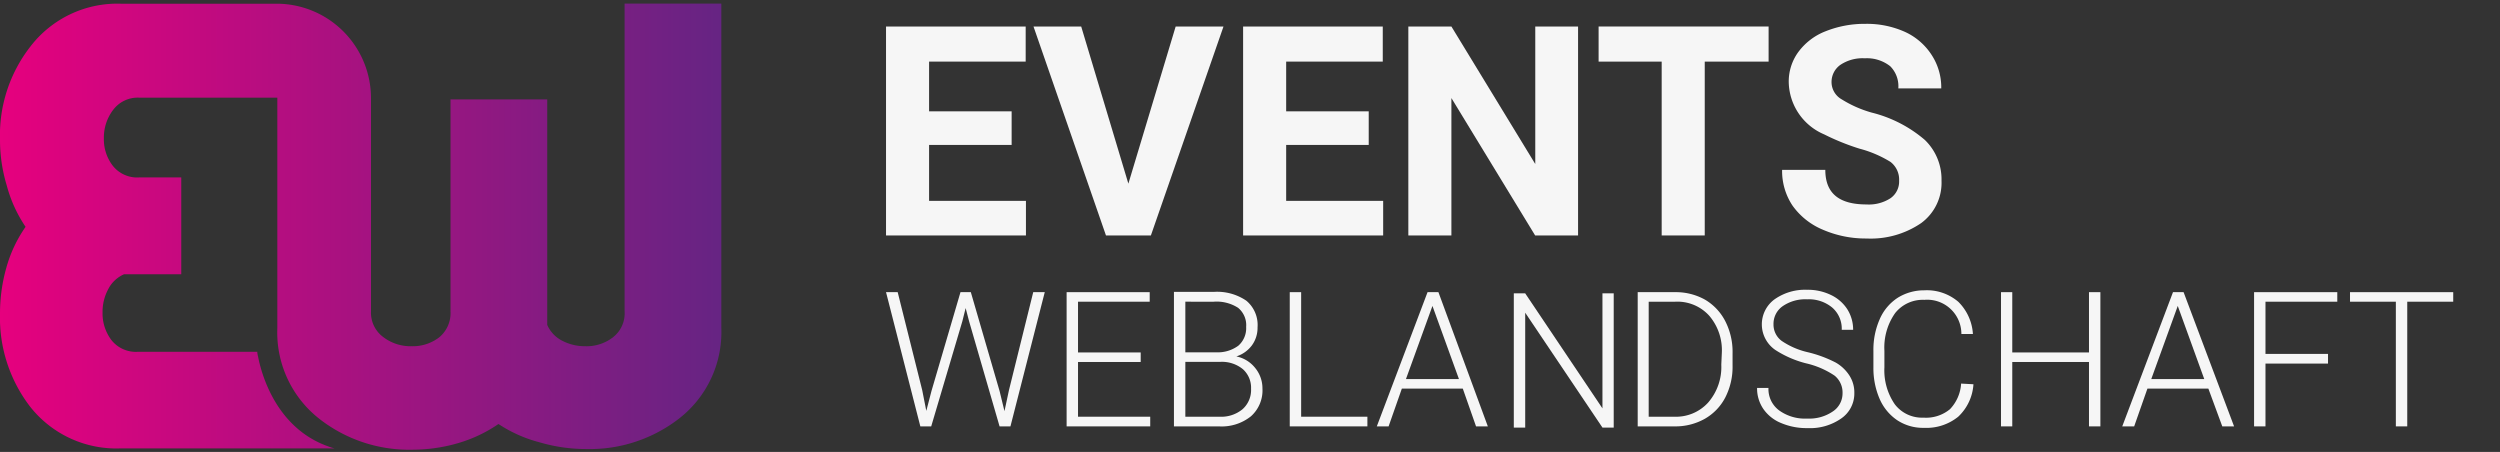
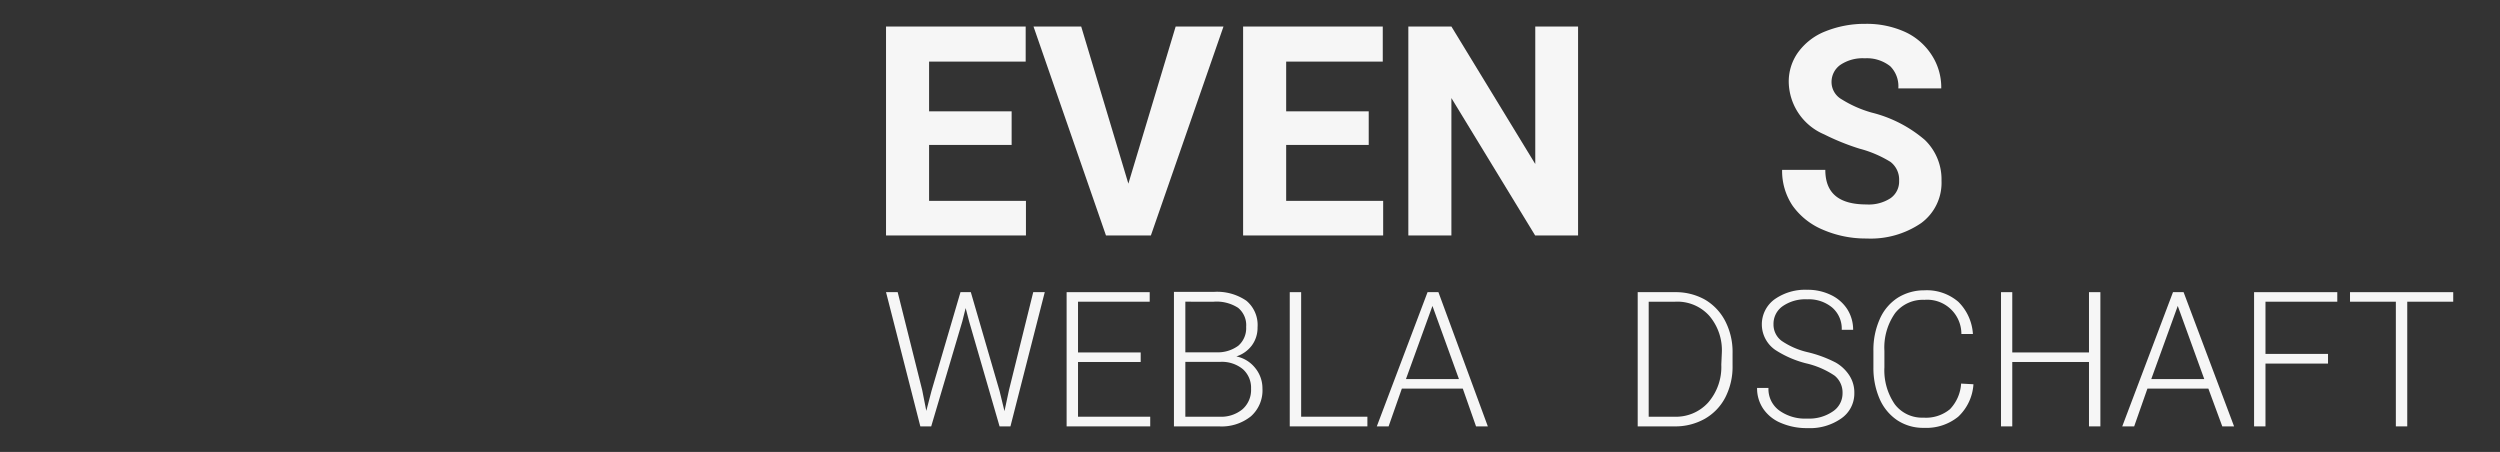
<svg xmlns="http://www.w3.org/2000/svg" id="Ebene_1" data-name="Ebene 1" viewBox="0 0 188.68 34.11">
  <rect x="0" y="0" width="188.68" height="34.11" fill="#333333" stroke="none" />
  <defs>
    <style>.cls-1{fill:#f6f6f6;}.cls-2{fill:url(#Unbenannter_Verlauf_37);}</style>
    <linearGradient id="Unbenannter_Verlauf_37" y1="17.08" x2="54.44" y2="17.08" gradientUnits="userSpaceOnUse">
      <stop offset="0" stop-color="#e6007e" />
      <stop offset="1" stop-color="#662483" />
    </linearGradient>
  </defs>
  <title>logo</title>
  <path class="cls-1" d="M76.35,10.94H70.12v4.22h7.31v2.61H66.87V2H77.41V4.65H70.12V8.4h6.23Z" />
  <path class="cls-1" d="M85.16,13.86,88.73,2h3.61L86.86,17.77H83.47L78,2h3.6Z" />
  <path class="cls-1" d="M103.3,10.94H97.07v4.22h7.32v2.61H93.82V2h10.54V4.65H97.07V8.4h6.23Z" />
  <path class="cls-1" d="M119.1,17.77h-3.24L109.54,7.4V17.77h-3.25V2h3.25l6.33,10.38V2h3.23Z" />
-   <path class="cls-1" d="M133.48,4.65h-4.82V17.77h-3.25V4.65h-4.76V2h12.83Z" />
  <path class="cls-1" d="M143.33,13.64a1.68,1.68,0,0,0-.65-1.42,8.6,8.6,0,0,0-2.34-1,17.76,17.76,0,0,1-2.67-1.08A4.37,4.37,0,0,1,135,6.2a3.77,3.77,0,0,1,.72-2.27,4.63,4.63,0,0,1,2.06-1.57,7.9,7.9,0,0,1,3-.56,7,7,0,0,1,3,.61,4.73,4.73,0,0,1,2,1.73,4.47,4.47,0,0,1,.73,2.53h-3.24A2.13,2.13,0,0,0,142.66,5a2.83,2.83,0,0,0-1.92-.6,3,3,0,0,0-1.85.5,1.58,1.58,0,0,0-.66,1.32A1.5,1.5,0,0,0,139,7.5a8.72,8.72,0,0,0,2.27,1,9.78,9.78,0,0,1,4,2.06,4.13,4.13,0,0,1,1.26,3.08,3.77,3.77,0,0,1-1.54,3.2A6.75,6.75,0,0,1,140.87,18a8.12,8.12,0,0,1-3.31-.67,5.3,5.3,0,0,1-2.28-1.82,4.7,4.7,0,0,1-.78-2.69h3.26c0,1.74,1,2.61,3.11,2.61a3,3,0,0,0,1.81-.47A1.53,1.53,0,0,0,143.33,13.64Z" />
  <polygon class="cls-1" points="69.6 29.44 69.91 31.01 70.3 29.51 72.49 22.05 73.27 22.05 75.44 29.51 75.81 31.03 76.15 29.44 77.98 22.05 78.85 22.05 76.26 32.18 75.44 32.18 73.14 24.25 72.88 23.25 72.63 24.25 70.28 32.18 69.46 32.18 66.87 22.05 67.75 22.05 69.6 29.44" />
  <polygon class="cls-1" points="86.09 27.32 81.36 27.32 81.36 31.45 86.81 31.45 86.81 32.18 80.5 32.18 80.5 22.05 86.77 22.05 86.77 22.77 81.36 22.77 81.36 26.6 86.09 26.6 86.09 27.32" />
  <path class="cls-1" d="M94.73,27.77a2.43,2.43,0,0,0-1.42-.87,2.35,2.35,0,0,0,1.17-.83,2.24,2.24,0,0,0,.43-1.37,2.38,2.38,0,0,0-.84-2,3.89,3.89,0,0,0-2.47-.67h-3V32.18H92a3.53,3.53,0,0,0,2.41-.76,2.62,2.62,0,0,0,.87-2.1A2.42,2.42,0,0,0,94.73,27.77Zm-5.27-5H91.6a3,3,0,0,1,1.84.46,1.69,1.69,0,0,1,.61,1.44,1.76,1.76,0,0,1-.59,1.42,2.61,2.61,0,0,1-1.66.5H89.46Zm4.31,8.12a2.53,2.53,0,0,1-1.74.56H89.46V27.31H92.1a2.5,2.5,0,0,1,1.7.55,1.88,1.88,0,0,1,.62,1.48A1.94,1.94,0,0,1,93.77,30.89Z" />
  <polygon class="cls-1" points="98.2 31.45 103.2 31.45 103.2 32.18 97.34 32.18 97.34 22.05 98.2 22.05 98.2 31.45" />
  <path class="cls-1" d="M108.56,22.05h-.82l-3.83,10.13h.89l1-2.85h4.6l1,2.85h.89Zm-2.45,6.56,2-5.52,2,5.52Z" />
  <path class="cls-1" d="M130.21,24.24a4,4,0,0,0-1.54-1.63,4.51,4.51,0,0,0-2.24-.56H123.6V32.18h2.77a4.52,4.52,0,0,0,2.29-.57A3.93,3.93,0,0,0,130.21,30a5.06,5.06,0,0,0,.55-2.4v-.94A5.06,5.06,0,0,0,130.21,24.24Zm-.3,3.28a4.09,4.09,0,0,1-1,2.87,3.28,3.28,0,0,1-2.56,1.06h-1.92V22.77h2A3.24,3.24,0,0,1,129,23.83a4,4,0,0,1,.95,2.8Z" />
-   <polygon class="cls-1" points="121.79 32.27 120.94 32.27 115.11 23.6 115.11 32.27 114.25 32.27 114.25 22.14 115.11 22.14 120.94 30.82 120.94 22.14 121.79 22.14 121.79 32.27" />
  <path class="cls-1" d="M139.06,29.69a1.64,1.64,0,0,0-.6-1.34,6.41,6.41,0,0,0-2.16-.93,7.78,7.78,0,0,1-2.3-1,2.34,2.34,0,0,1-.07-3.83,4,4,0,0,1,2.45-.72,4,4,0,0,1,1.8.39,3,3,0,0,1,1.24,1.08,2.88,2.88,0,0,1,.44,1.55H139a2.11,2.11,0,0,0-.71-1.67,2.76,2.76,0,0,0-1.9-.63,3,3,0,0,0-1.85.52,1.62,1.62,0,0,0-.69,1.35,1.53,1.53,0,0,0,.62,1.27,5.82,5.82,0,0,0,2,.86,9.3,9.3,0,0,1,2.07.77,3,3,0,0,1,1.05,1,2.36,2.36,0,0,1,.36,1.31,2.28,2.28,0,0,1-1,1.92,4.09,4.09,0,0,1-2.52.72,4.91,4.91,0,0,1-2-.38,3,3,0,0,1-1.35-1.07,2.75,2.75,0,0,1-.47-1.58h.86a2,2,0,0,0,.8,1.69,3.33,3.33,0,0,0,2.13.62,3.14,3.14,0,0,0,1.9-.52A1.63,1.63,0,0,0,139.06,29.69Z" />
  <path class="cls-1" d="M148.94,29a3.67,3.67,0,0,1-1.15,2.45,3.81,3.81,0,0,1-2.58.84,3.54,3.54,0,0,1-2-.56,3.73,3.73,0,0,1-1.34-1.6,5.81,5.81,0,0,1-.48-2.36V26.48a5.71,5.71,0,0,1,.48-2.4,3.65,3.65,0,0,1,1.36-1.61,3.76,3.76,0,0,1,2-.56,3.65,3.65,0,0,1,2.57.87,3.73,3.73,0,0,1,1.1,2.43h-.87a2.58,2.58,0,0,0-2.8-2.58,2.66,2.66,0,0,0-2.2,1,4.51,4.51,0,0,0-.81,2.85v1.24a4.52,4.52,0,0,0,.79,2.8,2.58,2.58,0,0,0,2.16,1,2.83,2.83,0,0,0,2-.64,3.07,3.07,0,0,0,.84-1.93Z" />
  <polygon class="cls-1" points="158.52 32.18 157.66 32.18 157.66 27.32 151.87 27.32 151.87 32.18 151.02 32.18 151.02 22.05 151.87 22.05 151.87 26.6 157.66 26.6 157.66 22.05 158.52 22.05 158.52 32.18" />
  <path class="cls-1" d="M164.8,22.05H164l-3.83,10.13h.9l1-2.85h4.6l1.05,2.85h.89Zm-2.44,6.56,2-5.52,2,5.52Z" />
  <polygon class="cls-1" points="175.7 27.44 170.98 27.44 170.98 32.18 170.12 32.18 170.12 22.05 176.4 22.05 176.4 22.77 170.98 22.77 170.98 26.71 175.7 26.71 175.7 27.44" />
  <polygon class="cls-1" points="185.15 22.77 181.68 22.77 181.68 32.18 180.82 32.18 180.82 22.77 177.36 22.77 177.36 22.05 185.15 22.05 185.15 22.77" />
-   <path class="cls-2" d="M54.44.27V24.74a8.26,8.26,0,0,1-3.19,6.85,11,11,0,0,1-7,2.3,12.39,12.39,0,0,1-3.5-.5A10.34,10.34,0,0,1,37.62,32a10.59,10.59,0,0,1-3,1.43,12.32,12.32,0,0,1-3.48.51,11,11,0,0,1-7-2.3,8.28,8.28,0,0,1-3.21-6.85V7.37l-10.45,0a2.31,2.31,0,0,0-1.93.91,3.43,3.43,0,0,0-.71,2.17,3.26,3.26,0,0,0,.68,2.07,2.35,2.35,0,0,0,2,.87h3.16v7.31H9.36a2.44,2.44,0,0,0-1.19,1.12,3.61,3.61,0,0,0-.43,1.76,3.33,3.33,0,0,0,.68,2.1,2.35,2.35,0,0,0,2,.87h9a.69.69,0,0,0,0,.07,2.56,2.56,0,0,0,.06.31h0c.25,1.29,1.36,5.39,5.32,6.77a3.36,3.36,0,0,0,.45.14H9.13A8.28,8.28,0,0,1,2.28,30.7a11,11,0,0,1-2.28-7,12.64,12.64,0,0,1,.48-3.5,10.12,10.12,0,0,1,1.45-3.08A10.26,10.26,0,0,1,.51,14,11.87,11.87,0,0,1,0,10.53a10.87,10.87,0,0,1,2.28-7A8.27,8.27,0,0,1,9.13.28H20.84A7.13,7.13,0,0,1,28,7.41V23.5a2.28,2.28,0,0,0,.9,1.92,3.39,3.39,0,0,0,2.17.71,3.26,3.26,0,0,0,2.09-.68A2.37,2.37,0,0,0,34,23.5v-16H41.3V24.52a2.44,2.44,0,0,0,1.12,1.19,3.69,3.69,0,0,0,1.76.42,3.24,3.24,0,0,0,2.09-.68,2.29,2.29,0,0,0,.87-1.95V.27Z" />
</svg>